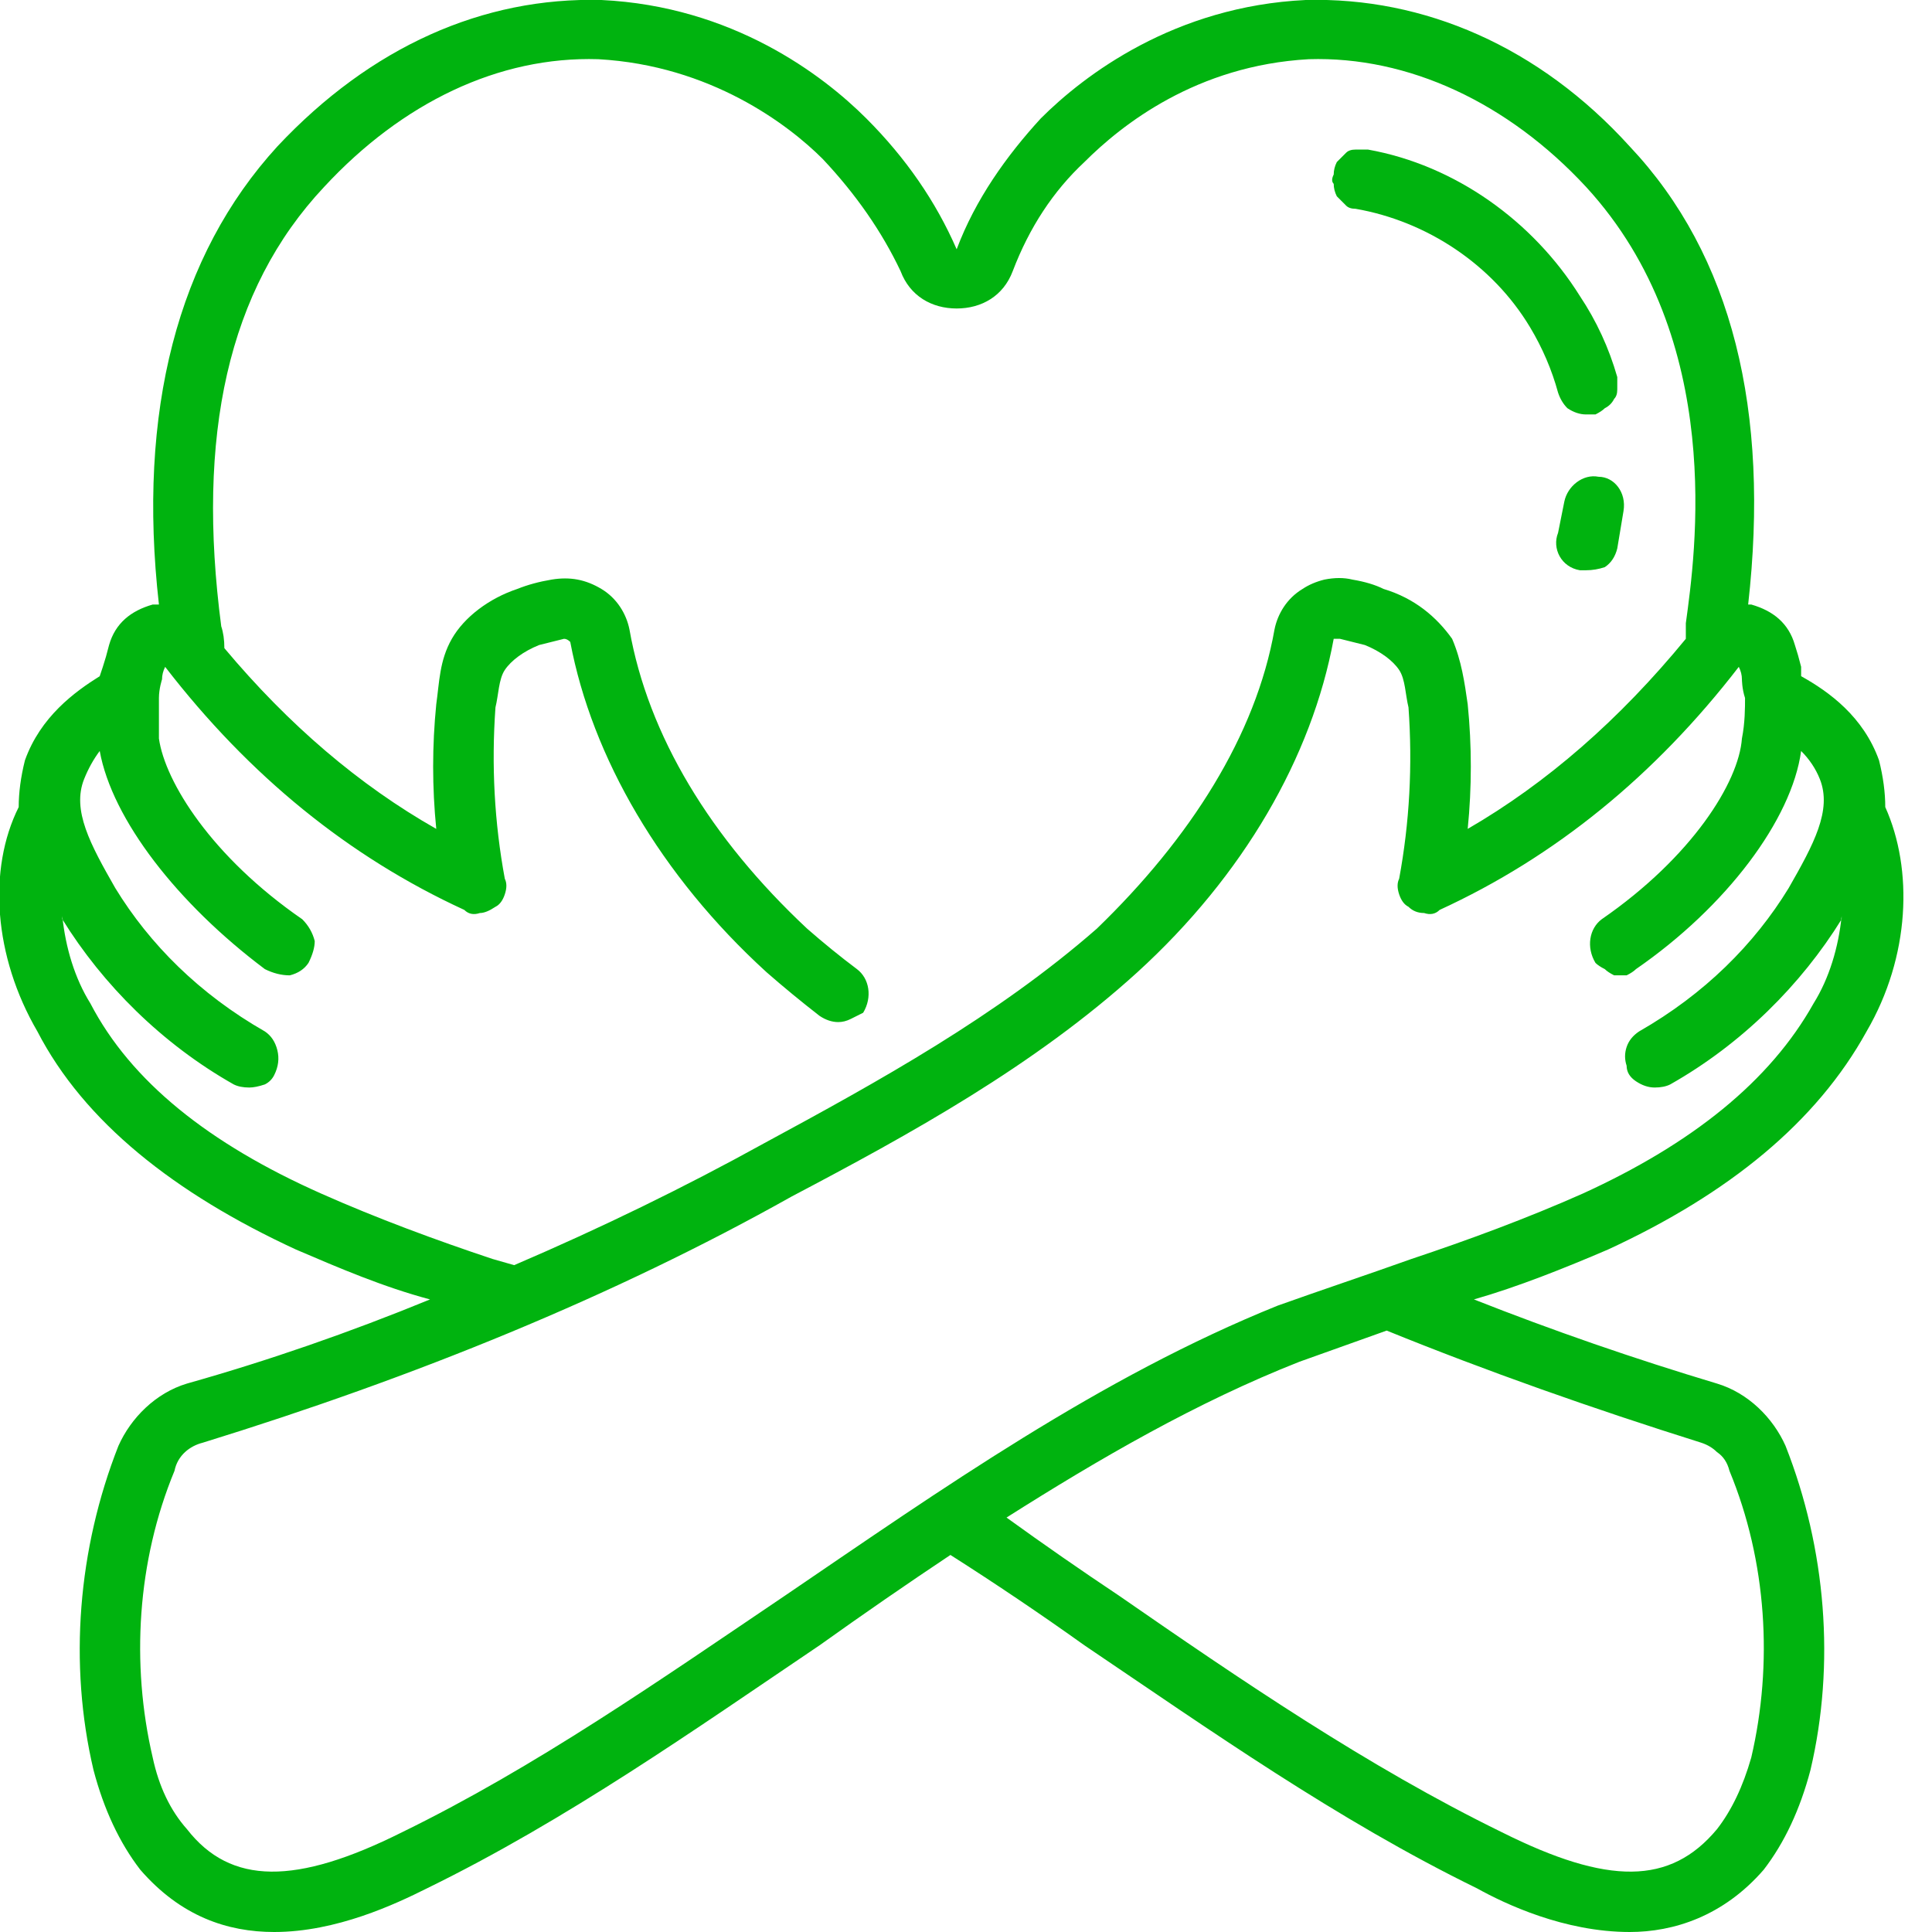
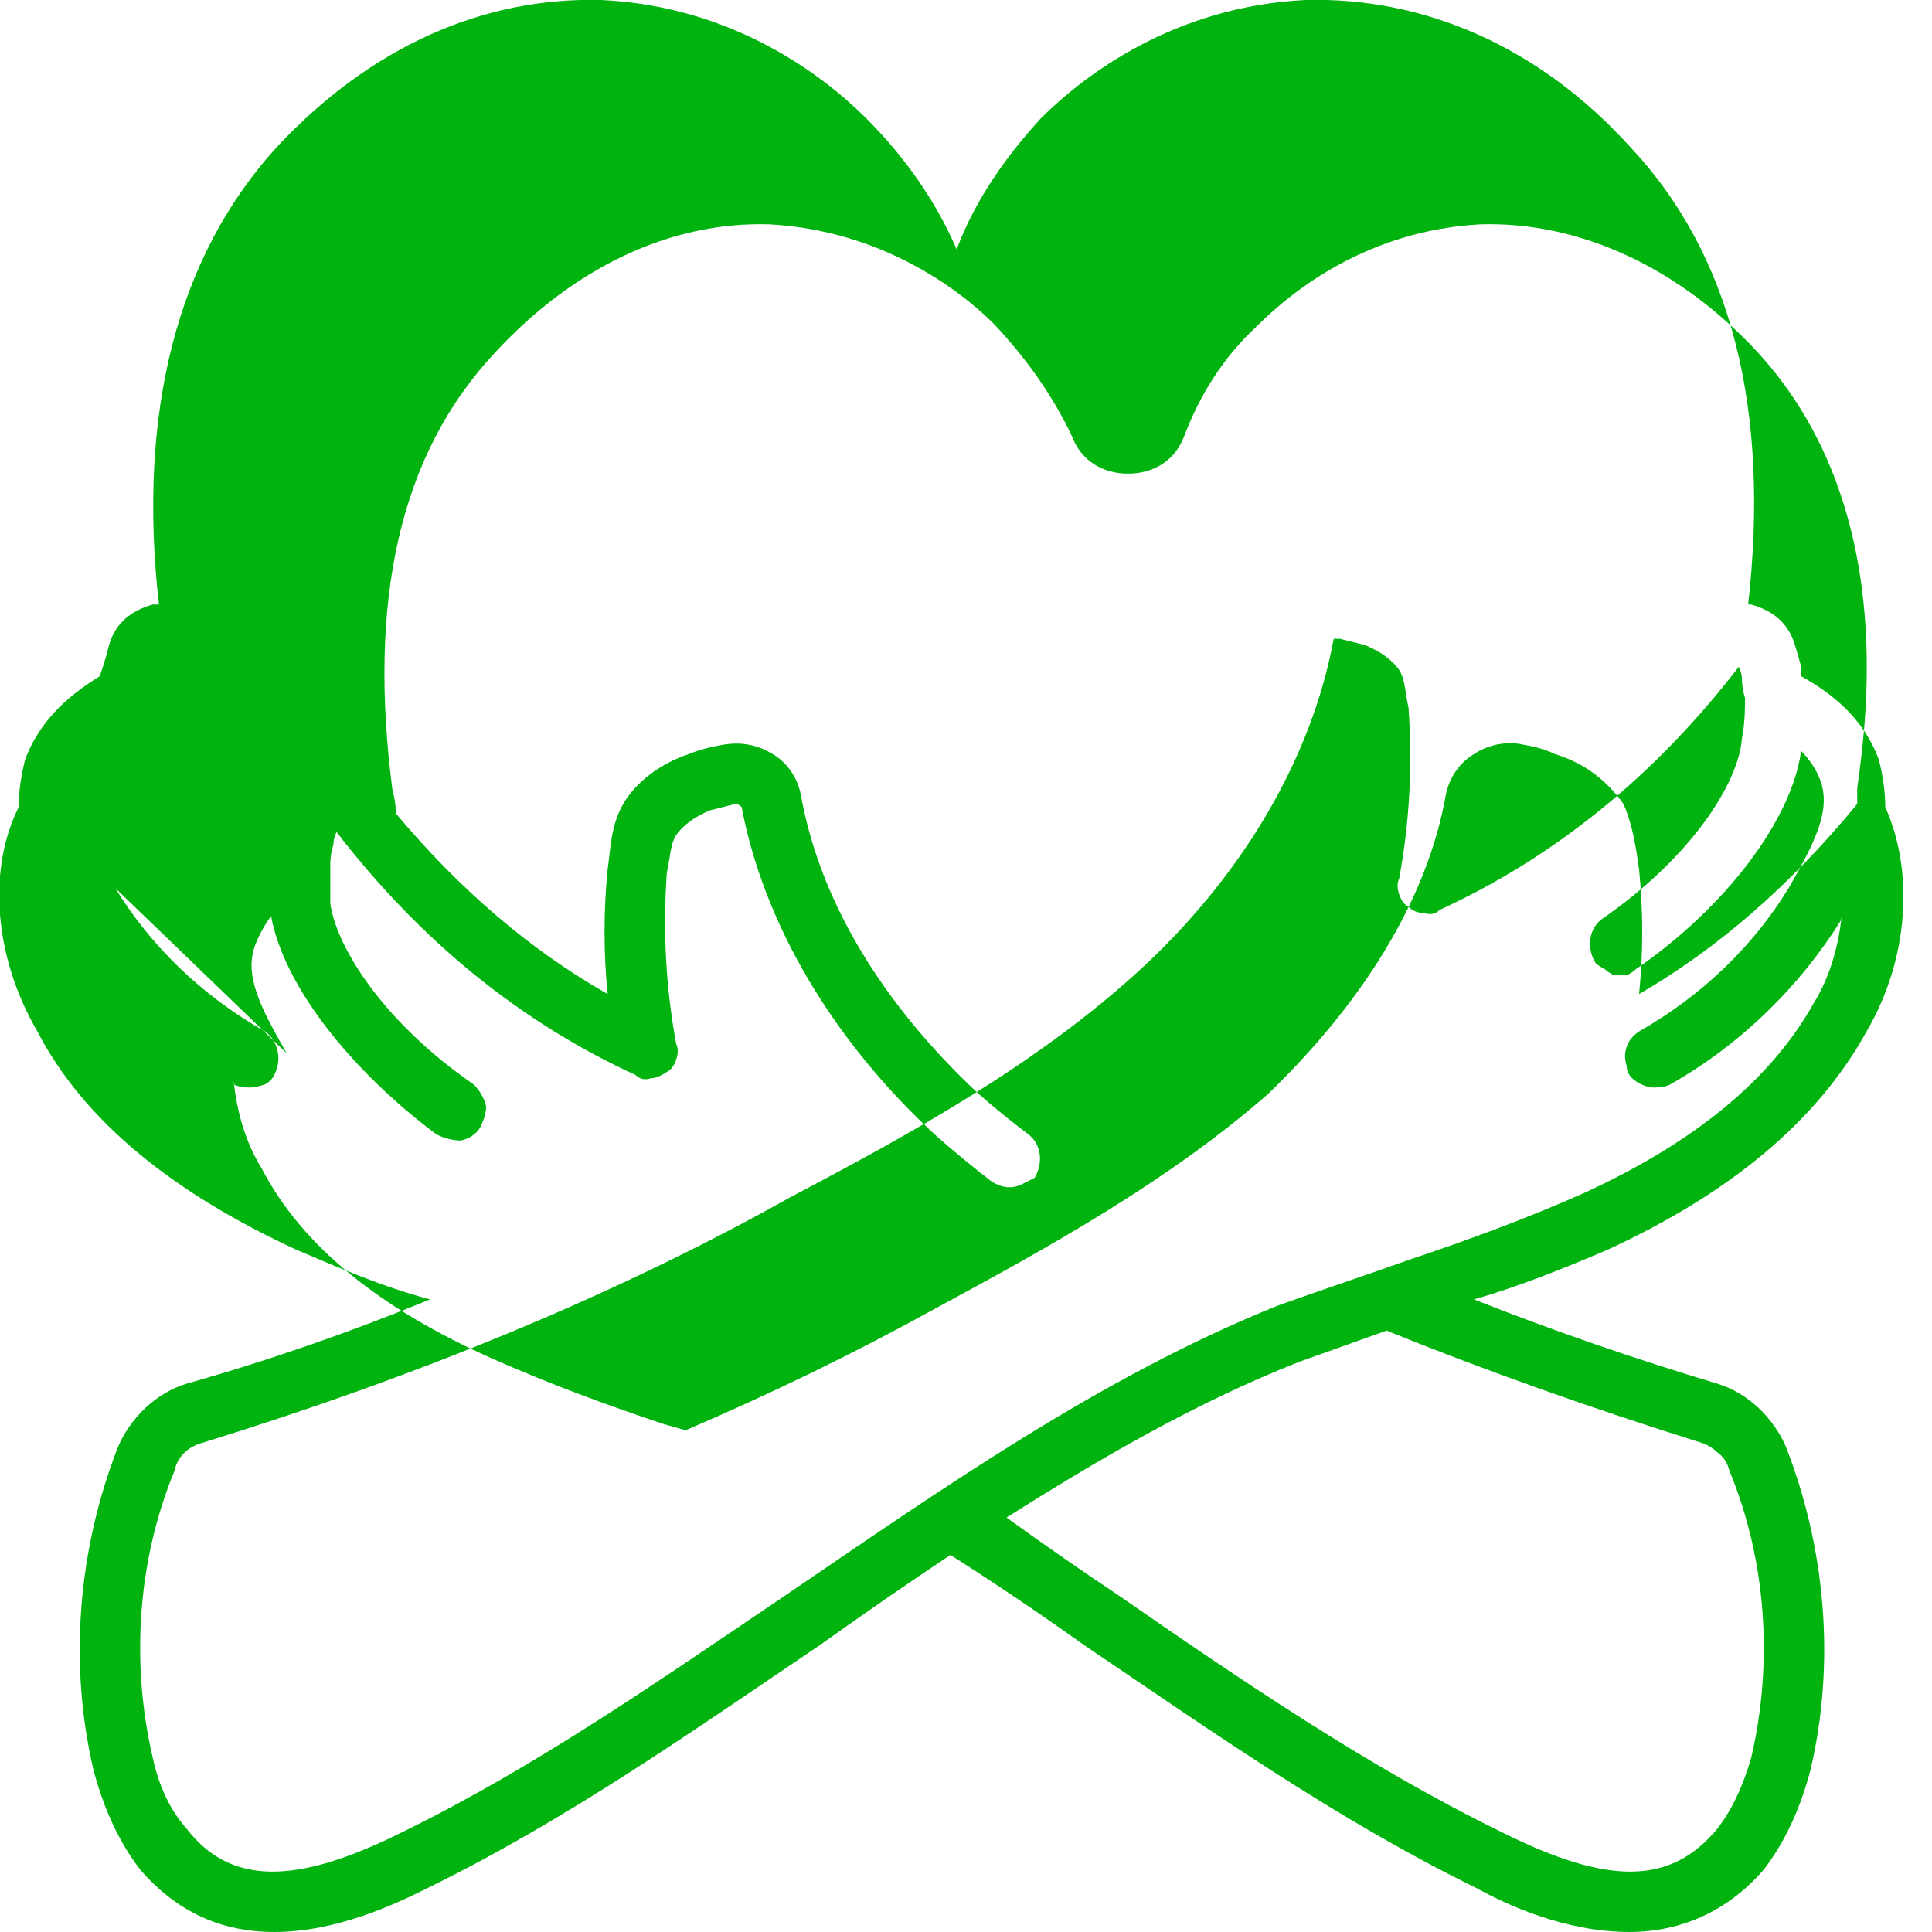
<svg xmlns="http://www.w3.org/2000/svg" viewBox="0 0 62 62" width="62" height="62">
  <title>11-svg</title>
  <style>		.s0 { fill: #00b30f } 	</style>
-   <path fill-rule="evenodd" class="s0" d="m0.6 25.9q0-0.7 0.2-1.5c0.5-1.4 1.6-2.2 2.4-2.7q0.1-0.3 0.1-0.3 0.1-0.3 0.2-0.7c0.2-0.7 0.7-1.1 1.4-1.3q0.1 0 0.2 0c-0.7-6.2 0.6-11.2 3.8-14.7 3-3.2 6.6-4.8 10.4-4.7 4.2 0.2 7.1 2.4 8.5 3.8q1.9 1.9 2.9 4.2c0.6-1.6 1.6-3 2.7-4.2 1.4-1.4 4.3-3.6 8.5-3.8 3.8-0.1 7.5 1.5 10.4 4.7 3.3 3.5 4.5 8.5 3.8 14.7q0.1 0 0.1 0c0.7 0.2 1.2 0.6 1.4 1.3q0.1 0.3 0.2 0.7 0 0.2 0 0.3c0.9 0.5 2 1.3 2.5 2.7q0.2 0.8 0.2 1.5c0.9 2 0.8 4.8-0.6 7.2-1.6 2.9-4.4 5.2-8.3 7-1.4 0.6-2.9 1.2-4.3 1.6q3.8 1.5 7.8 2.7c1 0.3 1.8 1.1 2.2 2 1.3 3.3 1.6 7 0.8 10.4q-0.5 1.9-1.5 3.2c-1.3 1.5-2.9 2-4.3 2-2.1 0-4-0.9-4.9-1.4-4.5-2.2-8.6-5.1-12.6-7.8q-2.1-1.5-4.3-2.9-2.1 1.4-4.2 2.9c-4 2.7-8.1 5.6-12.6 7.8-1 0.5-2.9 1.4-4.9 1.4-1.5 0-3-0.5-4.3-2q-1-1.3-1.5-3.2c-0.8-3.4-0.5-7.1 0.8-10.4 0.4-0.9 1.2-1.7 2.2-2q3.9-1.1 7.8-2.7c-1.5-0.4-2.9-1-4.3-1.6-3.9-1.8-6.8-4.1-8.3-7-1.4-2.4-1.6-5.2-0.6-7.2zm54.5 20.7q-0.2-0.2-0.5-0.3c-3.5-1.1-6.9-2.3-10.1-3.6q-1.4 0.5-2.8 1c-3.3 1.3-6.4 3.1-9.4 5q1.8 1.3 3.6 2.5c3.9 2.7 8 5.5 12.3 7.6 3.4 1.7 5.4 1.7 6.9-0.1q0.7-0.9 1.1-2.3c0.7-3 0.5-6.3-0.7-9.2q-0.1-0.4-0.4-0.6zm3.3-21.6q-0.2-0.5-0.6-0.9c-0.3 2.2-2.4 5-5.3 7q-0.1 0.1-0.3 0.2-0.2 0-0.4 0-0.2-0.1-0.3-0.2-0.2-0.1-0.3-0.2c-0.3-0.5-0.2-1.1 0.2-1.4 2.9-2 4.4-4.4 4.5-5.8 0.1-0.5 0.1-1 0.1-1.3-0.1-0.3-0.1-0.6-0.1-0.6q0-0.2-0.1-0.4c-2.7 3.5-5.9 6.1-9.6 7.8q-0.2 0.2-0.5 0.1-0.3 0-0.5-0.2-0.2-0.1-0.3-0.4-0.1-0.3 0-0.5 0.5-2.7 0.3-5.5c-0.1-0.4-0.1-0.9-0.3-1.2-0.2-0.3-0.6-0.6-1.1-0.8q-0.4-0.1-0.8-0.2-0.1 0-0.2 0c-0.7 3.8-2.9 7.6-6.3 10.7-3.3 3-7.3 5.2-11.1 7.2-5.7 3.2-12.1 5.8-18.9 7.9-0.4 0.1-0.8 0.4-0.9 0.9-1.2 2.9-1.4 6.2-0.7 9.2q0.3 1.4 1.1 2.3c1.4 1.8 3.5 1.8 6.9 0.1 4.3-2.1 8.3-4.9 12.3-7.6 5-3.4 10.1-7 15.8-9.3 1.4-0.5 2.9-1 4.3-1.5 1.8-0.6 3.7-1.3 5.5-2.1 3.5-1.6 6-3.6 7.4-6.1 0.5-0.8 0.8-1.8 0.9-2.8v0.1c-1.3 2.1-3.2 4-5.5 5.3q-0.2 0.1-0.5 0.1-0.3 0-0.6-0.2-0.3-0.2-0.3-0.5-0.1-0.3 0-0.6 0.1-0.3 0.4-0.5c2.1-1.2 3.7-2.8 4.8-4.6 0.8-1.4 1.4-2.5 1-3.5zm-54.7 3.5c1.1 1.8 2.7 3.4 4.8 4.6q0.3 0.2 0.4 0.6 0.1 0.4-0.1 0.8-0.1 0.2-0.3 0.3-0.3 0.1-0.5 0.1-0.3 0-0.5-0.1c-2.3-1.3-4.2-3.2-5.5-5.3q0-0.1 0-0.1c0.1 1 0.4 2 0.9 2.8 1.3 2.5 3.8 4.5 7.4 6.1 1.8 0.8 3.7 1.5 5.5 2.1l0.7 0.2q4.2-1.8 8-3.9c3.7-2 7.5-4.1 10.7-6.9 3-2.9 5.1-6.2 5.7-9.6 0.1-0.5 0.4-1 0.9-1.3q0.3-0.2 0.7-0.3 0.5-0.1 0.9 0 0.6 0.1 1 0.3c1 0.3 1.7 0.9 2.2 1.6 0.3 0.7 0.4 1.4 0.5 2.1q0.2 2 0 4 3.8-2.2 7-6.1 0-0.1 0-0.2v-0.3c0.3-2.2 1.3-9.1-3.2-14-2.5-2.7-5.7-4.2-8.9-4.1-3.6 0.2-6 2.1-7.2 3.3q-1.5 1.4-2.3 3.5c-0.3 0.8-1 1.2-1.8 1.2-0.8 0-1.5-0.4-1.8-1.2q-0.9-1.9-2.5-3.6c-1.1-1.1-3.6-3-7.2-3.2-3.2-0.1-6.3 1.4-8.8 4.1-3.1 3.3-4.1 8-3.3 14.1q0.1 0.3 0.1 0.7 3.1 3.7 6.8 5.8-0.2-2 0-4c0.1-0.7 0.1-1.4 0.5-2.1 0.4-0.7 1.2-1.3 2.1-1.6q0.5-0.2 1.1-0.3c0.6-0.1 1.1 0 1.6 0.3 0.5 0.3 0.8 0.8 0.9 1.3 0.6 3.4 2.6 6.7 5.7 9.6q0.8 0.7 1.6 1.3c0.4 0.3 0.5 0.9 0.2 1.4q-0.2 0.1-0.4 0.2-0.2 0.1-0.4 0.1-0.3 0-0.6-0.2-0.9-0.7-1.7-1.4c-3.4-3.1-5.6-6.9-6.3-10.6q-0.1-0.1-0.2-0.1-0.4 0.1-0.8 0.2c-0.5 0.2-0.9 0.5-1.1 0.8-0.2 0.3-0.2 0.8-0.3 1.2q-0.2 2.8 0.3 5.5 0.1 0.2 0 0.5-0.1 0.3-0.3 0.4-0.3 0.2-0.5 0.2-0.3 0.1-0.5-0.1c-3.7-1.7-6.9-4.3-9.6-7.8q-0.1 0.2-0.1 0.4c0 0-0.1 0.3-0.1 0.6 0 0.3 0 0.8 0 1.3 0.2 1.4 1.7 3.8 4.6 5.8q0.3 0.3 0.4 0.7 0 0.3-0.2 0.7-0.2 0.3-0.6 0.4-0.4 0-0.8-0.2c-2.8-2.1-4.9-4.8-5.3-7q-0.3 0.4-0.5 0.9c-0.4 1 0.2 2.1 1 3.5z" />
-   <path class="s0" d="m50.2 16.1q-0.1 0.5-0.2 1c-0.2 0.5 0.1 1.1 0.7 1.2q0.1 0 0.2 0 0.3 0 0.6-0.1 0.3-0.2 0.4-0.6 0.1-0.6 0.2-1.2c0.1-0.6-0.3-1.1-0.8-1.1-0.5-0.1-1 0.3-1.1 0.8zm-6.7-9.4c2.3 0.4 4.4 1.8 5.6 3.8q0.6 1 0.9 2.1 0.1 0.3 0.3 0.5 0.3 0.2 0.6 0.2 0.1 0 0.3 0 0.2-0.1 0.3-0.2 0.2-0.1 0.3-0.3 0.1-0.1 0.1-0.3 0-0.2 0-0.4-0.4-1.4-1.2-2.6c-1.5-2.4-4-4.2-6.8-4.7q-0.2 0-0.4 0-0.2 0-0.3 0.1-0.2 0.2-0.3 0.3-0.1 0.2-0.1 0.4-0.1 0.2 0 0.3 0 0.2 0.1 0.4 0.1 0.1 0.3 0.3 0.1 0.1 0.3 0.1z" />
+   <path fill-rule="evenodd" class="s0" d="m0.6 25.9q0-0.7 0.2-1.5c0.5-1.4 1.6-2.2 2.4-2.7q0.1-0.3 0.1-0.3 0.1-0.3 0.2-0.7c0.2-0.7 0.7-1.1 1.4-1.3q0.1 0 0.2 0c-0.7-6.2 0.6-11.2 3.8-14.7 3-3.2 6.6-4.8 10.4-4.7 4.2 0.2 7.1 2.4 8.5 3.8q1.9 1.9 2.9 4.2c0.6-1.6 1.6-3 2.7-4.2 1.4-1.4 4.3-3.6 8.5-3.8 3.8-0.1 7.5 1.5 10.4 4.7 3.3 3.5 4.5 8.5 3.8 14.7q0.1 0 0.1 0c0.7 0.2 1.2 0.6 1.4 1.3q0.1 0.3 0.2 0.7 0 0.2 0 0.3c0.9 0.5 2 1.3 2.5 2.7q0.2 0.8 0.2 1.5c0.9 2 0.8 4.8-0.6 7.2-1.6 2.9-4.4 5.2-8.3 7-1.4 0.6-2.9 1.2-4.3 1.6q3.8 1.5 7.8 2.7c1 0.3 1.8 1.1 2.2 2 1.3 3.3 1.6 7 0.8 10.4q-0.5 1.9-1.5 3.2c-1.3 1.5-2.9 2-4.3 2-2.1 0-4-0.9-4.9-1.4-4.5-2.2-8.6-5.1-12.6-7.8q-2.1-1.5-4.3-2.9-2.1 1.4-4.2 2.9c-4 2.7-8.1 5.6-12.6 7.8-1 0.5-2.9 1.4-4.9 1.4-1.5 0-3-0.5-4.3-2q-1-1.3-1.5-3.2c-0.8-3.4-0.5-7.1 0.8-10.4 0.4-0.9 1.2-1.7 2.2-2q3.9-1.1 7.8-2.7c-1.5-0.4-2.9-1-4.3-1.6-3.9-1.8-6.8-4.1-8.3-7-1.4-2.4-1.6-5.2-0.6-7.2zm54.5 20.7q-0.2-0.2-0.5-0.3c-3.5-1.1-6.9-2.3-10.1-3.6q-1.4 0.5-2.8 1c-3.3 1.3-6.4 3.1-9.4 5q1.8 1.3 3.6 2.5c3.9 2.7 8 5.5 12.3 7.6 3.4 1.7 5.4 1.7 6.9-0.1q0.7-0.9 1.1-2.3c0.7-3 0.5-6.3-0.7-9.2q-0.1-0.4-0.4-0.6zm3.3-21.6q-0.2-0.5-0.6-0.9c-0.3 2.2-2.4 5-5.3 7q-0.1 0.1-0.3 0.2-0.2 0-0.4 0-0.2-0.1-0.3-0.2-0.2-0.1-0.3-0.2c-0.3-0.5-0.2-1.1 0.2-1.4 2.9-2 4.4-4.4 4.5-5.8 0.1-0.5 0.1-1 0.1-1.3-0.1-0.3-0.1-0.6-0.1-0.6q0-0.2-0.1-0.4c-2.7 3.5-5.9 6.1-9.6 7.8q-0.2 0.2-0.5 0.1-0.3 0-0.5-0.2-0.2-0.1-0.3-0.4-0.1-0.3 0-0.5 0.5-2.7 0.3-5.5c-0.1-0.4-0.1-0.9-0.3-1.2-0.2-0.3-0.6-0.6-1.1-0.8q-0.4-0.1-0.8-0.2-0.1 0-0.2 0c-0.7 3.8-2.9 7.6-6.3 10.7-3.3 3-7.3 5.2-11.1 7.2-5.7 3.2-12.1 5.8-18.9 7.9-0.4 0.1-0.8 0.4-0.9 0.9-1.2 2.9-1.4 6.2-0.7 9.2q0.3 1.4 1.1 2.3c1.4 1.8 3.5 1.8 6.9 0.1 4.3-2.1 8.3-4.9 12.3-7.6 5-3.4 10.1-7 15.8-9.3 1.4-0.5 2.9-1 4.3-1.5 1.8-0.6 3.7-1.3 5.5-2.1 3.5-1.6 6-3.6 7.4-6.1 0.5-0.8 0.8-1.8 0.9-2.8v0.1c-1.3 2.1-3.2 4-5.5 5.3q-0.2 0.1-0.5 0.1-0.3 0-0.6-0.2-0.3-0.2-0.3-0.5-0.1-0.3 0-0.6 0.1-0.3 0.4-0.5c2.1-1.2 3.7-2.8 4.8-4.6 0.8-1.4 1.4-2.5 1-3.5zm-54.7 3.5c1.1 1.8 2.7 3.4 4.8 4.6q0.3 0.2 0.4 0.6 0.1 0.4-0.1 0.8-0.1 0.2-0.3 0.3-0.3 0.1-0.5 0.1-0.3 0-0.5-0.1q0-0.1 0-0.1c0.1 1 0.4 2 0.9 2.8 1.3 2.5 3.8 4.5 7.4 6.1 1.8 0.8 3.7 1.5 5.5 2.1l0.7 0.2q4.2-1.8 8-3.9c3.7-2 7.5-4.1 10.7-6.9 3-2.9 5.1-6.2 5.7-9.6 0.1-0.5 0.4-1 0.9-1.3q0.3-0.2 0.7-0.3 0.5-0.1 0.9 0 0.6 0.1 1 0.3c1 0.3 1.7 0.9 2.2 1.6 0.3 0.7 0.4 1.4 0.5 2.1q0.2 2 0 4 3.8-2.2 7-6.1 0-0.1 0-0.2v-0.3c0.3-2.2 1.3-9.1-3.2-14-2.5-2.7-5.7-4.2-8.9-4.1-3.6 0.2-6 2.1-7.2 3.3q-1.5 1.4-2.3 3.5c-0.3 0.8-1 1.2-1.8 1.2-0.8 0-1.5-0.4-1.8-1.2q-0.9-1.9-2.5-3.6c-1.1-1.1-3.6-3-7.2-3.2-3.2-0.1-6.3 1.4-8.8 4.1-3.1 3.3-4.1 8-3.3 14.1q0.1 0.3 0.1 0.7 3.1 3.7 6.8 5.8-0.2-2 0-4c0.1-0.7 0.1-1.4 0.5-2.1 0.4-0.7 1.2-1.3 2.1-1.6q0.5-0.2 1.1-0.3c0.6-0.1 1.1 0 1.6 0.3 0.5 0.3 0.8 0.8 0.9 1.3 0.6 3.4 2.6 6.7 5.7 9.6q0.8 0.7 1.6 1.3c0.4 0.3 0.5 0.9 0.2 1.4q-0.2 0.1-0.4 0.2-0.2 0.1-0.4 0.1-0.3 0-0.6-0.2-0.9-0.7-1.7-1.4c-3.4-3.1-5.6-6.9-6.3-10.6q-0.1-0.1-0.2-0.1-0.4 0.1-0.8 0.2c-0.5 0.2-0.9 0.5-1.1 0.8-0.2 0.3-0.2 0.8-0.3 1.2q-0.2 2.8 0.3 5.5 0.1 0.2 0 0.5-0.1 0.3-0.3 0.4-0.3 0.2-0.5 0.2-0.3 0.1-0.5-0.1c-3.7-1.7-6.9-4.3-9.6-7.8q-0.1 0.2-0.1 0.4c0 0-0.1 0.3-0.1 0.6 0 0.3 0 0.8 0 1.3 0.2 1.4 1.7 3.8 4.6 5.8q0.3 0.3 0.4 0.7 0 0.3-0.2 0.7-0.2 0.3-0.6 0.4-0.4 0-0.8-0.2c-2.8-2.1-4.9-4.8-5.3-7q-0.3 0.4-0.5 0.9c-0.4 1 0.2 2.1 1 3.5z" />
</svg>